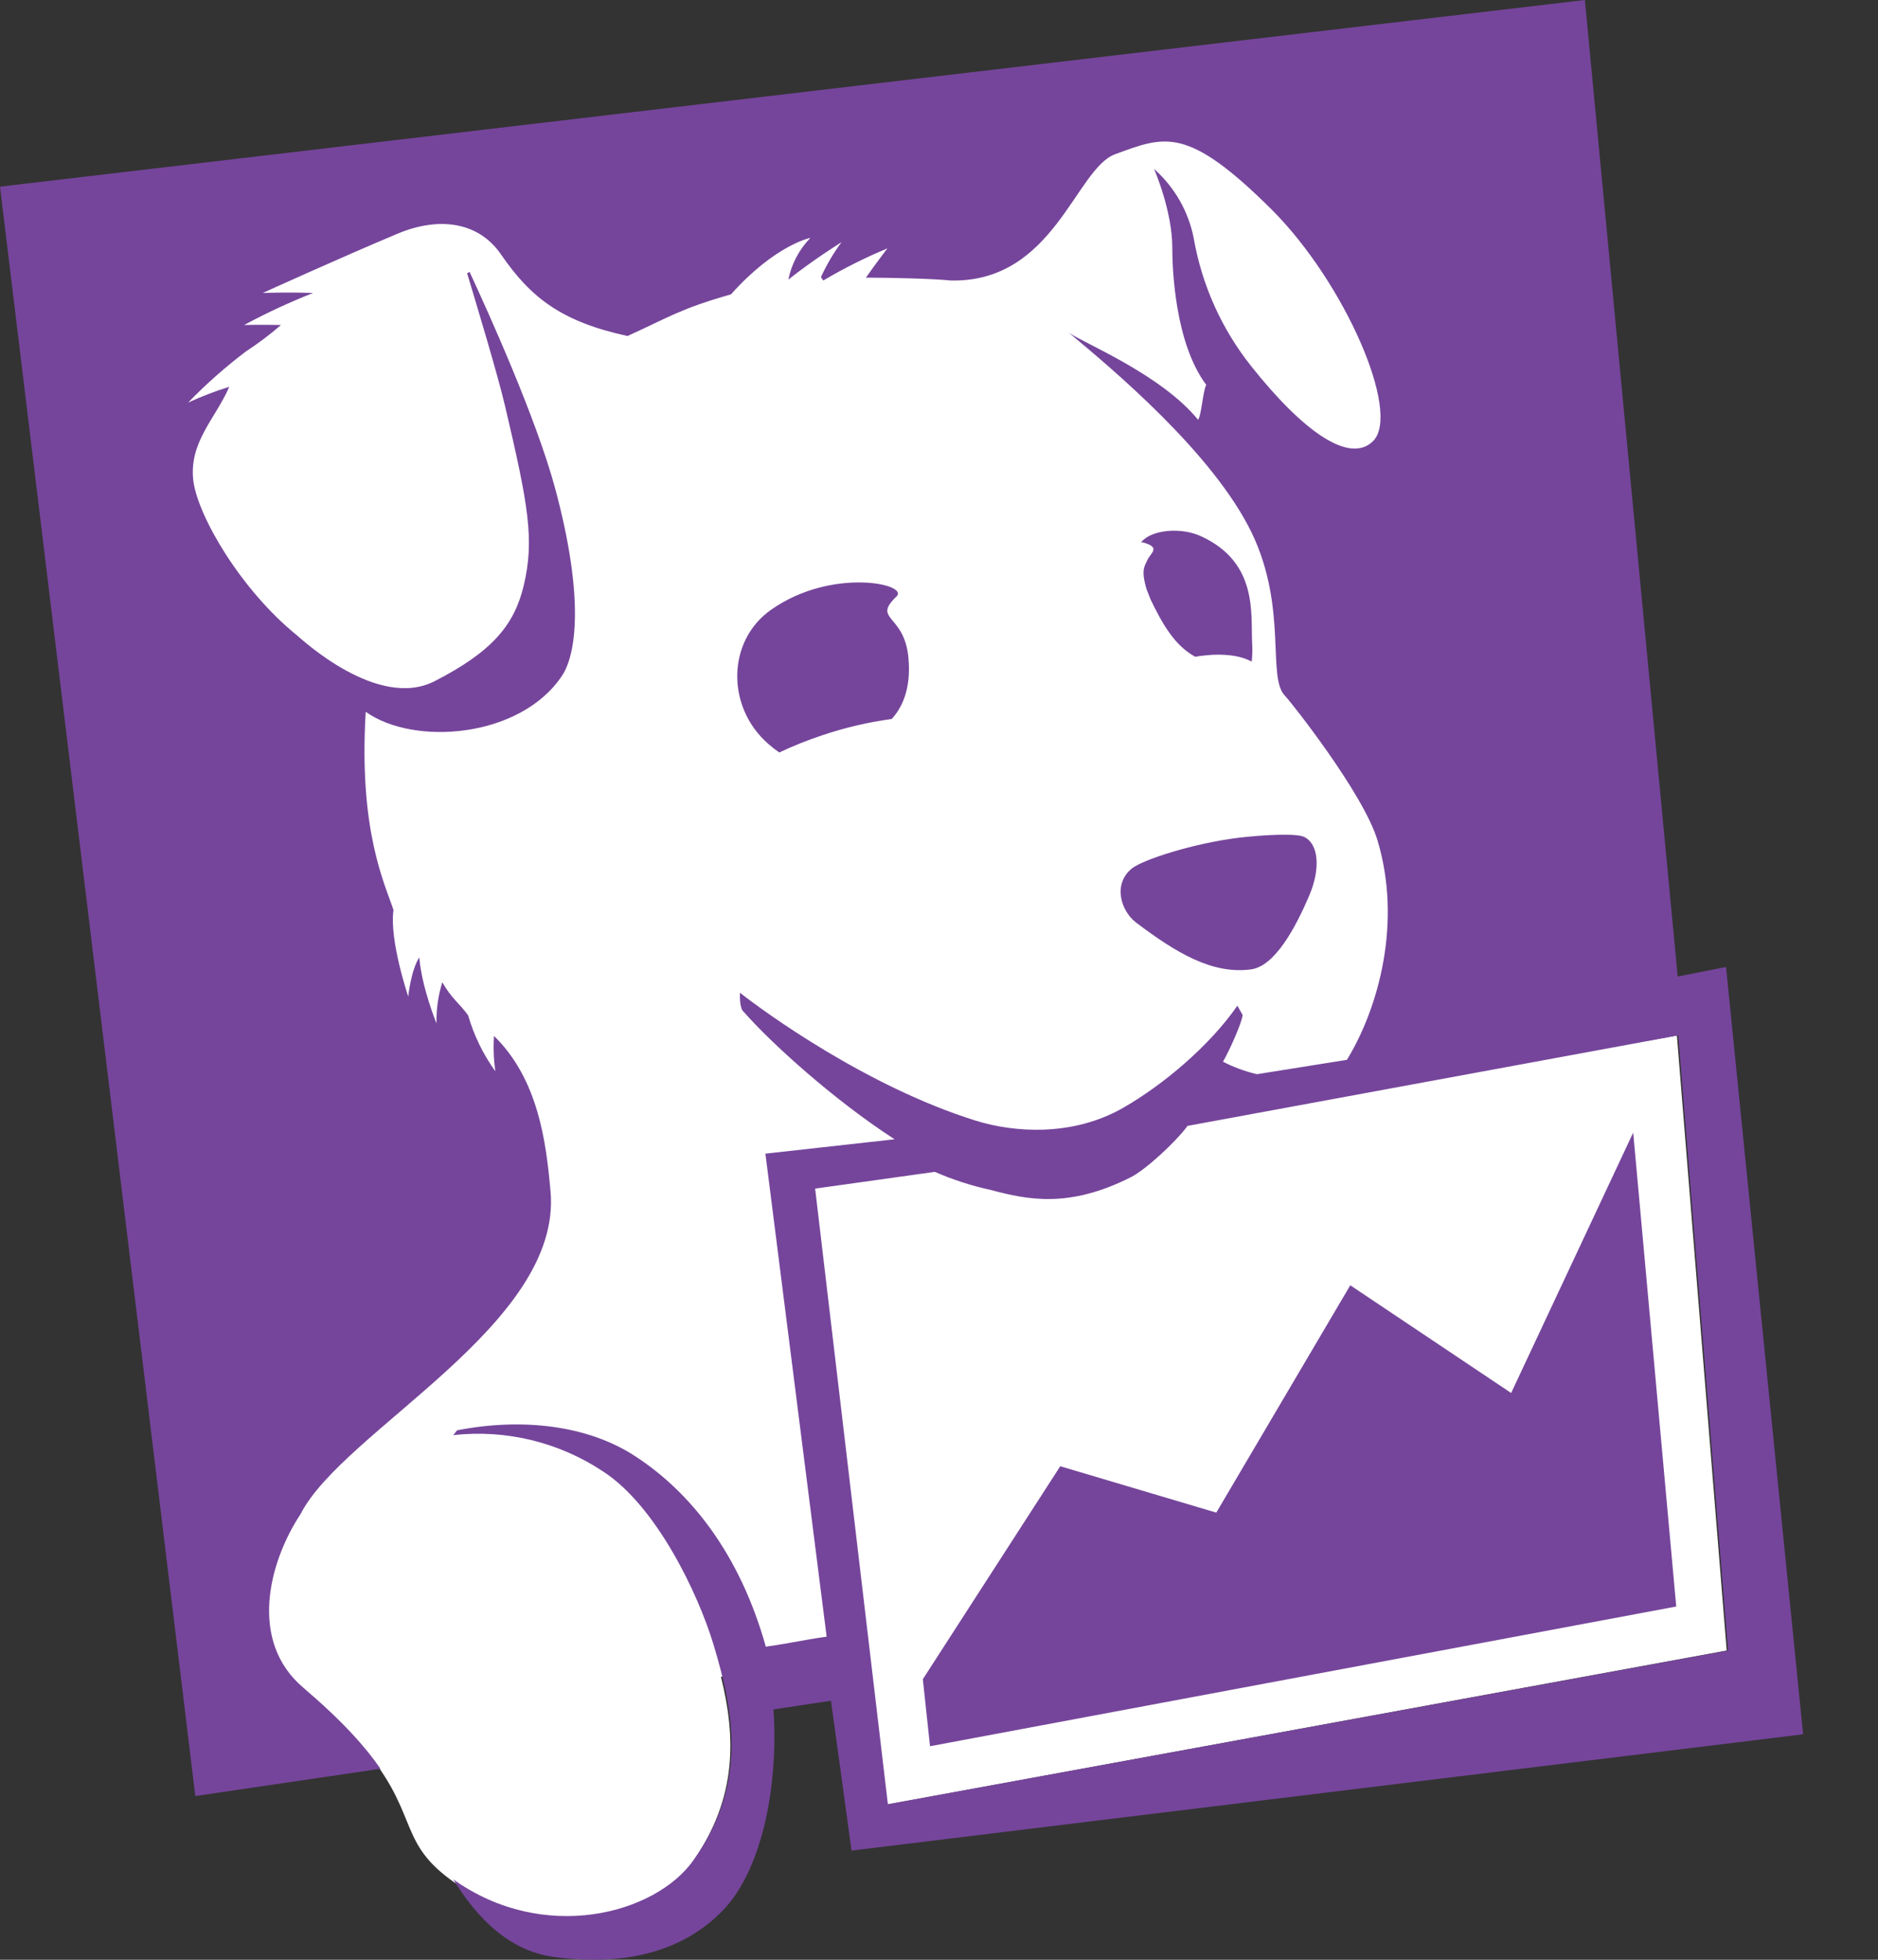
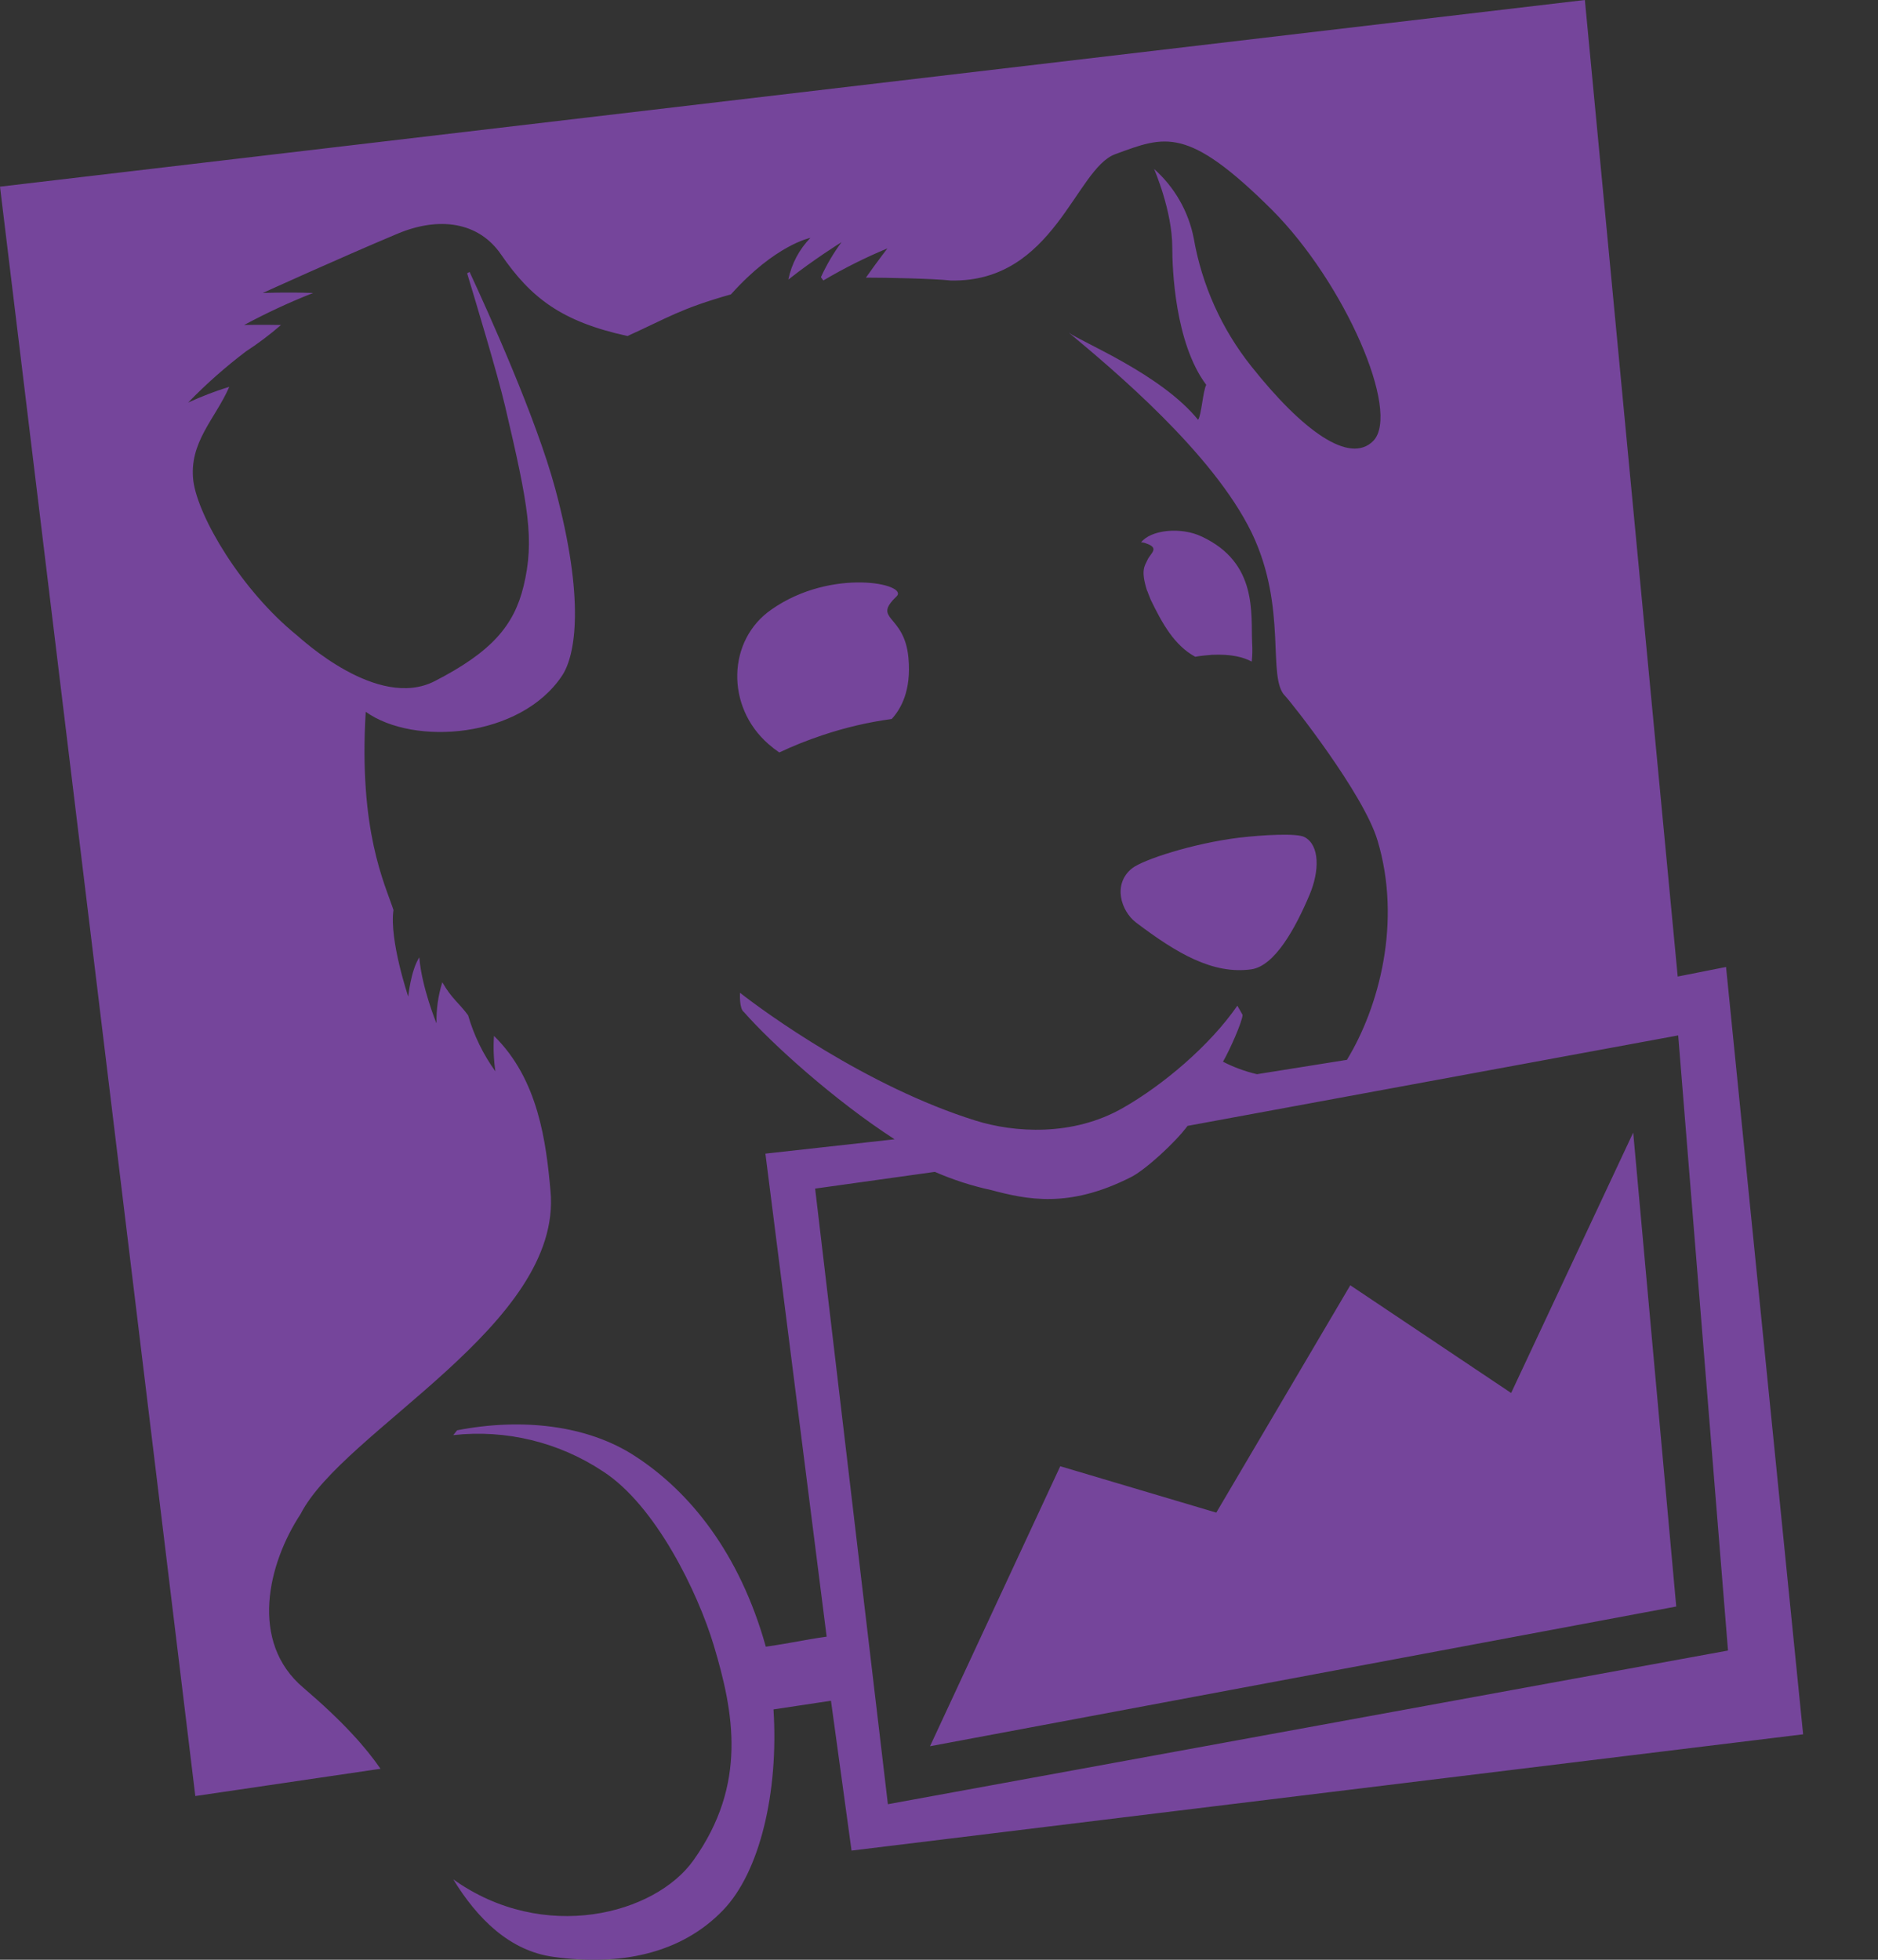
<svg xmlns="http://www.w3.org/2000/svg" width="23" height="24" viewBox="0 0 23 24" fill="none">
  <rect x="0" y="0" width="23" height="24" fill="#333333" stroke="none" />
-   <path d="M2.775 21.584L4.369 21.309C5.149 22.177 4.844 22.522 5.512 23.015C6.62 23.835 8.015 23.472 8.484 22.798C9.041 22.006 9.006 21.25 8.83 20.535L10.636 20.224L10.858 22.1L21.147 20.213L20.537 12.68L20.185 12.744L19.089 0.662L0.512 2.632L2.775 21.584Z" fill="white" />
-   <path d="M10.98 7.304C11.138 7.152 10.188 6.947 9.45 7.463C8.905 7.838 8.887 8.653 9.409 9.11C9.452 9.148 9.497 9.183 9.544 9.215C9.715 9.134 9.891 9.064 10.071 9.004C10.348 8.911 10.632 8.844 10.921 8.805C11.033 8.682 11.162 8.459 11.126 8.06C11.079 7.515 10.675 7.597 10.98 7.304ZM15.98 10.253C15.892 10.2 15.47 10.224 15.171 10.259C14.608 10.329 13.999 10.528 13.864 10.634C13.624 10.827 13.729 11.156 13.911 11.296C14.415 11.678 14.855 11.935 15.324 11.871C15.611 11.83 15.863 11.373 16.039 10.956C16.162 10.663 16.162 10.353 15.98 10.253ZM14.052 6.859C14.017 6.935 13.97 6.982 14.046 7.228L14.052 7.24L14.063 7.269L14.093 7.345C14.233 7.633 14.38 7.902 14.638 8.043C14.702 8.031 14.773 8.025 14.843 8.019C15.083 8.008 15.23 8.049 15.33 8.102C15.338 8.028 15.34 7.953 15.335 7.879C15.318 7.515 15.406 6.894 14.72 6.572C14.462 6.448 14.093 6.489 13.975 6.642C13.995 6.642 14.015 6.646 14.034 6.654C14.21 6.712 14.087 6.777 14.052 6.859ZM21.139 11.842L20.547 11.959L19.41 0L0 2.286L2.392 21.995L4.66 21.661C4.479 21.397 4.197 21.08 3.717 20.67C3.048 20.107 3.283 19.146 3.681 18.542C4.203 17.516 6.894 16.221 6.742 14.585C6.689 13.993 6.595 13.219 6.05 12.686C6.04 12.831 6.046 12.976 6.067 13.12C5.917 12.912 5.804 12.68 5.733 12.434C5.622 12.281 5.534 12.234 5.417 12.029C5.366 12.192 5.342 12.363 5.346 12.533C5.346 12.533 5.165 12.094 5.135 11.724C5.03 11.889 5 12.205 5 12.205C5 12.205 4.766 11.513 4.819 11.144C4.713 10.822 4.391 10.177 4.479 8.717C5.071 9.139 6.372 9.039 6.882 8.277C7.052 8.025 7.164 7.339 6.8 5.985C6.566 5.118 5.979 3.822 5.751 3.33L5.721 3.347C5.839 3.74 6.091 4.572 6.185 4.971C6.472 6.19 6.548 6.613 6.413 7.175C6.296 7.662 6.02 7.984 5.323 8.342C4.625 8.699 3.693 7.826 3.635 7.779C2.955 7.228 2.427 6.331 2.368 5.891C2.31 5.417 2.638 5.129 2.808 4.737C2.636 4.79 2.468 4.855 2.304 4.93C2.524 4.703 2.761 4.494 3.013 4.303C3.163 4.205 3.306 4.098 3.441 3.98C3.195 3.975 2.99 3.98 2.99 3.98C3.263 3.833 3.545 3.702 3.834 3.588C3.517 3.576 3.218 3.588 3.218 3.588C3.218 3.588 4.145 3.166 4.871 2.861C5.376 2.65 5.862 2.714 6.138 3.119C6.501 3.646 6.876 3.939 7.685 4.115C8.178 3.892 8.33 3.781 8.952 3.605C9.497 2.996 9.925 2.913 9.925 2.913C9.788 3.054 9.694 3.231 9.655 3.424C9.966 3.177 10.306 2.966 10.306 2.966C10.207 3.1 10.123 3.243 10.054 3.394L10.083 3.435C10.335 3.286 10.598 3.154 10.868 3.042C10.868 3.042 10.745 3.201 10.605 3.4C10.874 3.4 11.431 3.412 11.642 3.435C12.909 3.465 13.172 2.063 13.659 1.888C14.268 1.665 14.538 1.536 15.576 2.568C16.467 3.459 17.159 5.047 16.819 5.399C16.531 5.692 15.957 5.282 15.324 4.485C14.962 4.03 14.72 3.492 14.62 2.919C14.556 2.59 14.385 2.292 14.134 2.069C14.134 2.069 14.357 2.579 14.357 3.031C14.357 3.277 14.386 4.197 14.773 4.713C14.732 4.789 14.714 5.088 14.673 5.141C14.222 4.584 13.248 4.191 13.09 4.074C13.624 4.52 14.855 5.546 15.33 6.525C15.775 7.451 15.511 8.301 15.74 8.524C15.804 8.588 16.701 9.719 16.871 10.294C17.17 11.291 16.889 12.334 16.496 12.979L15.394 13.155C15.249 13.121 15.11 13.07 14.978 13.002C15.06 12.862 15.218 12.504 15.218 12.428L15.154 12.316C14.814 12.809 14.239 13.29 13.758 13.565C13.137 13.923 12.416 13.87 11.947 13.723C10.616 13.307 9.362 12.393 9.063 12.158C9.063 12.158 9.051 12.352 9.11 12.393C9.444 12.774 10.212 13.471 10.956 13.952L9.374 14.128L10.124 20.043C9.796 20.09 9.743 20.113 9.379 20.166C9.057 19.017 8.447 18.267 7.779 17.833C7.187 17.446 6.378 17.364 5.598 17.516L5.551 17.575C6.196 17.503 6.846 17.661 7.386 18.02C8.031 18.437 8.547 19.503 8.741 20.148C8.987 20.969 9.157 21.848 8.494 22.78C8.025 23.443 6.659 23.806 5.551 23.015C5.845 23.496 6.243 23.894 6.783 23.965C7.58 24.076 8.336 23.935 8.858 23.39C9.303 22.927 9.538 21.954 9.473 20.934L10.177 20.828L10.429 22.663L22.083 21.239L21.139 11.842ZM9.983 14.556L11.449 14.351C11.669 14.447 11.899 14.522 12.135 14.573C12.58 14.691 13.09 14.802 13.852 14.415C14.028 14.327 14.398 13.987 14.544 13.788L20.553 12.68L21.163 20.213L10.874 22.095L9.983 14.556ZM18.507 17.059L16.537 15.74L14.896 18.524L12.985 17.956L11.302 20.564L11.39 21.385L20.529 19.674L20.002 13.87L18.507 17.059Z" fill="#75459B" />
+   <path d="M10.98 7.304C11.138 7.152 10.188 6.947 9.45 7.463C8.905 7.838 8.887 8.653 9.409 9.11C9.452 9.148 9.497 9.183 9.544 9.215C9.715 9.134 9.891 9.064 10.071 9.004C10.348 8.911 10.632 8.844 10.921 8.805C11.033 8.682 11.162 8.459 11.126 8.06C11.079 7.515 10.675 7.597 10.98 7.304ZM15.98 10.253C15.892 10.2 15.47 10.224 15.171 10.259C14.608 10.329 13.999 10.528 13.864 10.634C13.624 10.827 13.729 11.156 13.911 11.296C14.415 11.678 14.855 11.935 15.324 11.871C15.611 11.83 15.863 11.373 16.039 10.956C16.162 10.663 16.162 10.353 15.98 10.253ZM14.052 6.859C14.017 6.935 13.97 6.982 14.046 7.228L14.052 7.24L14.063 7.269L14.093 7.345C14.233 7.633 14.38 7.902 14.638 8.043C14.702 8.031 14.773 8.025 14.843 8.019C15.083 8.008 15.23 8.049 15.33 8.102C15.338 8.028 15.34 7.953 15.335 7.879C15.318 7.515 15.406 6.894 14.72 6.572C14.462 6.448 14.093 6.489 13.975 6.642C13.995 6.642 14.015 6.646 14.034 6.654C14.21 6.712 14.087 6.777 14.052 6.859ZM21.139 11.842L20.547 11.959L19.41 0L0 2.286L2.392 21.995L4.66 21.661C4.479 21.397 4.197 21.08 3.717 20.67C3.048 20.107 3.283 19.146 3.681 18.542C4.203 17.516 6.894 16.221 6.742 14.585C6.689 13.993 6.595 13.219 6.05 12.686C6.04 12.831 6.046 12.976 6.067 13.12C5.917 12.912 5.804 12.68 5.733 12.434C5.622 12.281 5.534 12.234 5.417 12.029C5.366 12.192 5.342 12.363 5.346 12.533C5.346 12.533 5.165 12.094 5.135 11.724C5.03 11.889 5 12.205 5 12.205C5 12.205 4.766 11.513 4.819 11.144C4.713 10.822 4.391 10.177 4.479 8.717C5.071 9.139 6.372 9.039 6.882 8.277C7.052 8.025 7.164 7.339 6.8 5.985C6.566 5.118 5.979 3.822 5.751 3.33L5.721 3.347C5.839 3.74 6.091 4.572 6.185 4.971C6.472 6.19 6.548 6.613 6.413 7.175C6.296 7.662 6.02 7.984 5.323 8.342C4.625 8.699 3.693 7.826 3.635 7.779C2.955 7.228 2.427 6.331 2.368 5.891C2.31 5.417 2.638 5.129 2.808 4.737C2.636 4.79 2.468 4.855 2.304 4.93C2.524 4.703 2.761 4.494 3.013 4.303C3.163 4.205 3.306 4.098 3.441 3.98C3.195 3.975 2.99 3.98 2.99 3.98C3.263 3.833 3.545 3.702 3.834 3.588C3.517 3.576 3.218 3.588 3.218 3.588C3.218 3.588 4.145 3.166 4.871 2.861C5.376 2.65 5.862 2.714 6.138 3.119C6.501 3.646 6.876 3.939 7.685 4.115C8.178 3.892 8.33 3.781 8.952 3.605C9.497 2.996 9.925 2.913 9.925 2.913C9.788 3.054 9.694 3.231 9.655 3.424C9.966 3.177 10.306 2.966 10.306 2.966C10.207 3.1 10.123 3.243 10.054 3.394L10.083 3.435C10.335 3.286 10.598 3.154 10.868 3.042C10.868 3.042 10.745 3.201 10.605 3.4C10.874 3.4 11.431 3.412 11.642 3.435C12.909 3.465 13.172 2.063 13.659 1.888C14.268 1.665 14.538 1.536 15.576 2.568C16.467 3.459 17.159 5.047 16.819 5.399C16.531 5.692 15.957 5.282 15.324 4.485C14.962 4.03 14.72 3.492 14.62 2.919C14.556 2.59 14.385 2.292 14.134 2.069C14.134 2.069 14.357 2.579 14.357 3.031C14.357 3.277 14.386 4.197 14.773 4.713C14.732 4.789 14.714 5.088 14.673 5.141C14.222 4.584 13.248 4.191 13.09 4.074C13.624 4.52 14.855 5.546 15.33 6.525C15.775 7.451 15.511 8.301 15.74 8.524C15.804 8.588 16.701 9.719 16.871 10.294C17.17 11.291 16.889 12.334 16.496 12.979L15.394 13.155C15.249 13.121 15.11 13.07 14.978 13.002C15.06 12.862 15.218 12.504 15.218 12.428L15.154 12.316C14.814 12.809 14.239 13.29 13.758 13.565C13.137 13.923 12.416 13.87 11.947 13.723C10.616 13.307 9.362 12.393 9.063 12.158C9.063 12.158 9.051 12.352 9.11 12.393C9.444 12.774 10.212 13.471 10.956 13.952L9.374 14.128L10.124 20.043C9.796 20.09 9.743 20.113 9.379 20.166C9.057 19.017 8.447 18.267 7.779 17.833C7.187 17.446 6.378 17.364 5.598 17.516L5.551 17.575C6.196 17.503 6.846 17.661 7.386 18.02C8.031 18.437 8.547 19.503 8.741 20.148C8.987 20.969 9.157 21.848 8.494 22.78C8.025 23.443 6.659 23.806 5.551 23.015C5.845 23.496 6.243 23.894 6.783 23.965C7.58 24.076 8.336 23.935 8.858 23.39C9.303 22.927 9.538 21.954 9.473 20.934L10.177 20.828L10.429 22.663L22.083 21.239L21.139 11.842ZM9.983 14.556L11.449 14.351C11.669 14.447 11.899 14.522 12.135 14.573C12.58 14.691 13.09 14.802 13.852 14.415C14.028 14.327 14.398 13.987 14.544 13.788L20.553 12.68L21.163 20.213L10.874 22.095L9.983 14.556ZM18.507 17.059L16.537 15.74L14.896 18.524L12.985 17.956L11.39 21.385L20.529 19.674L20.002 13.87L18.507 17.059Z" fill="#75459B" />
</svg>